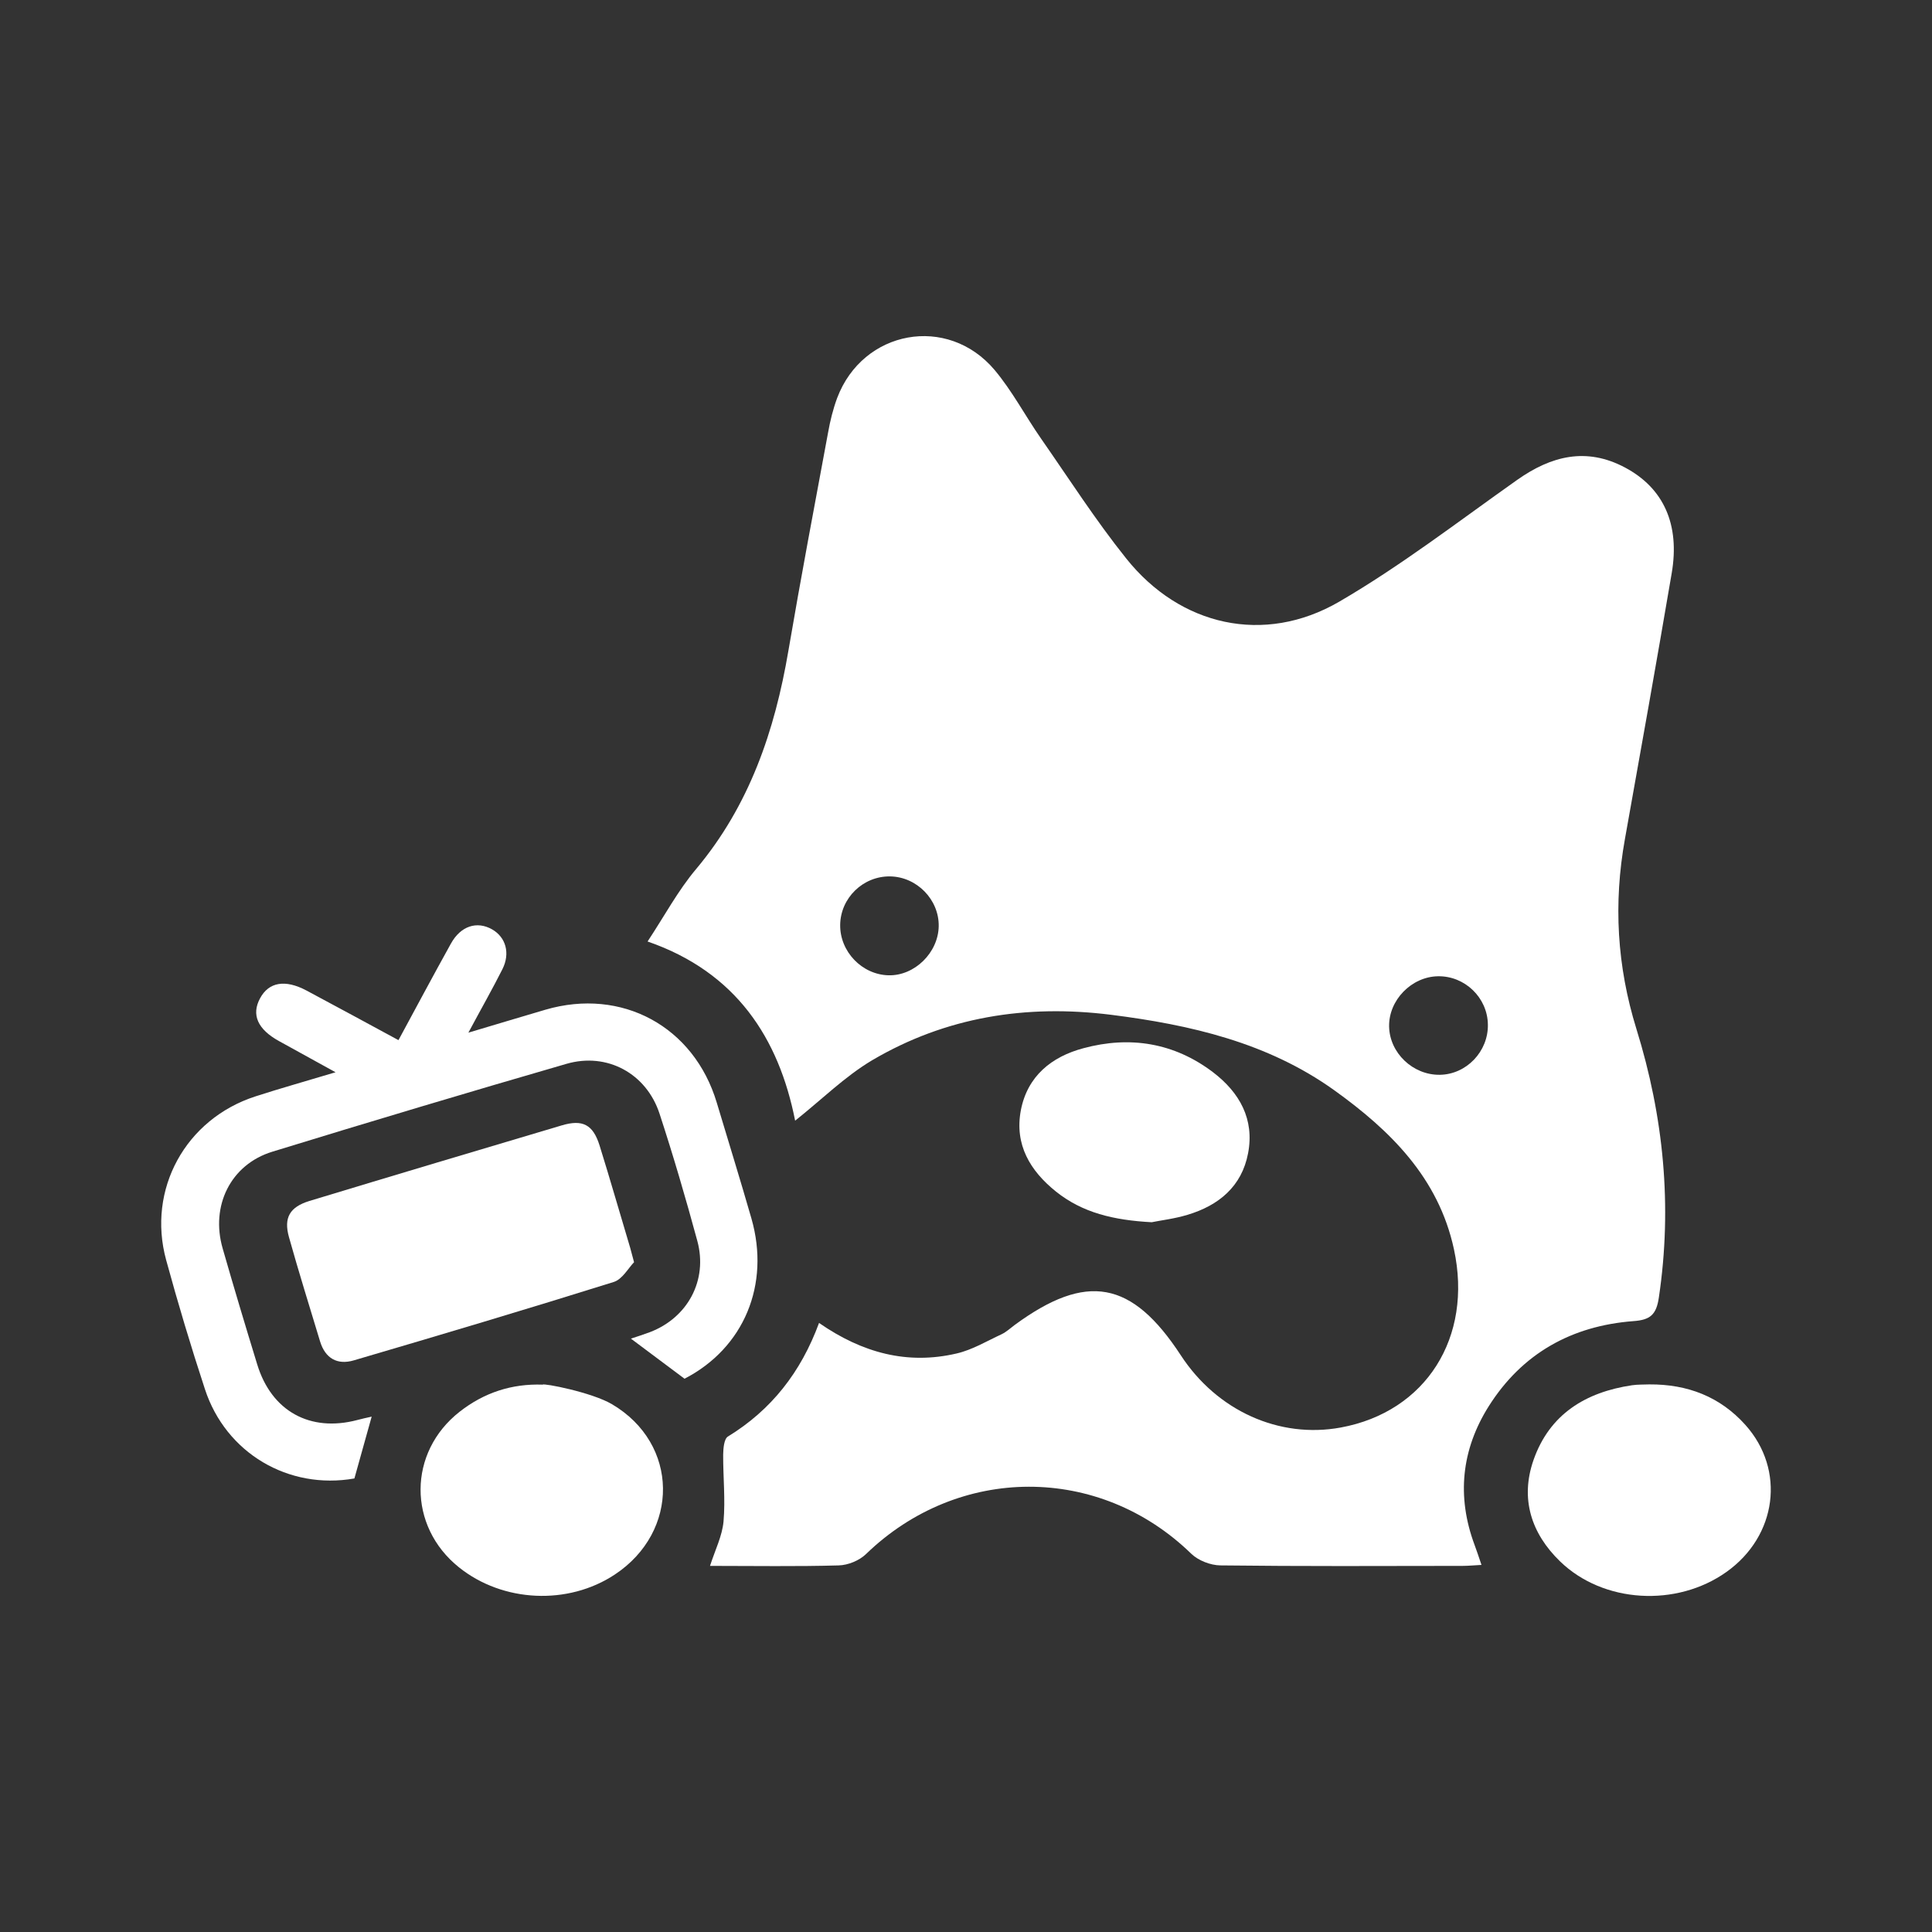
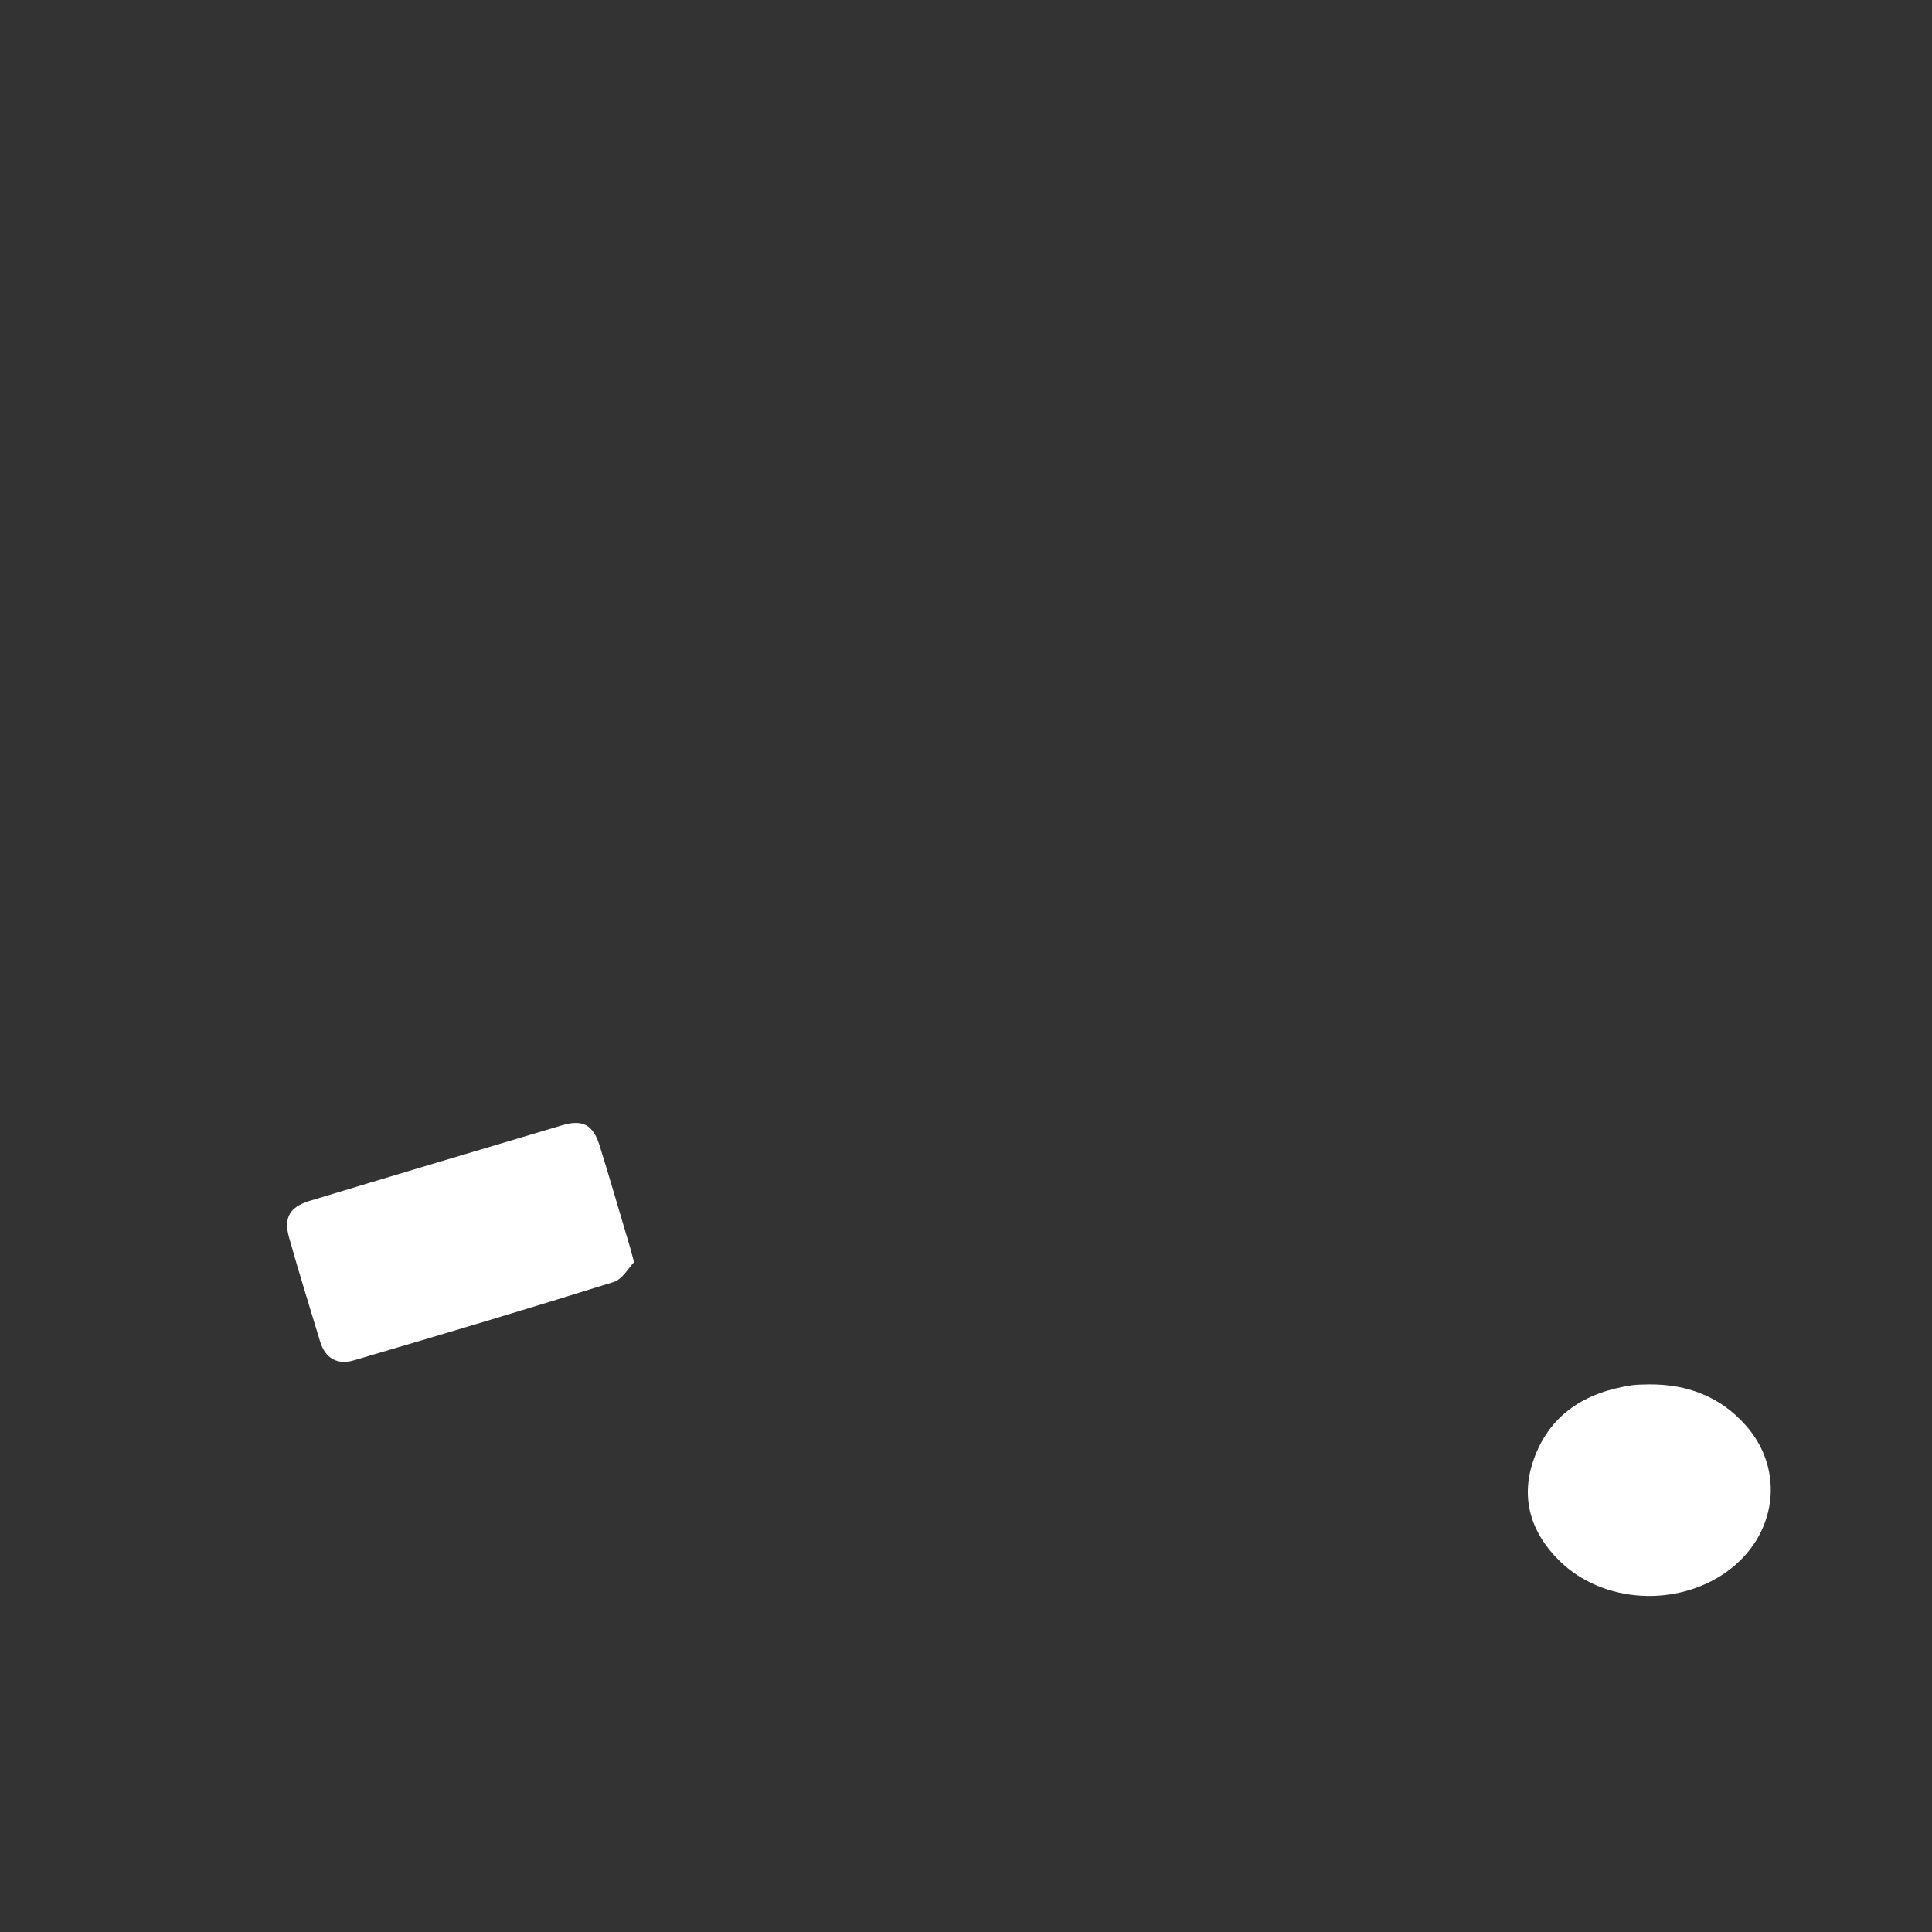
<svg xmlns="http://www.w3.org/2000/svg" width="16" height="16" viewBox="0 0 16 16" fill="none">
  <rect x="0" y="0" width="16" height="16" fill="#333333" stroke="none" />
-   <path d="M6.783 10.956C7.142 11.205 7.515 11.304 7.922 11.209C8.052 11.179 8.173 11.106 8.296 11.049C8.335 11.03 8.368 10.999 8.403 10.973C8.998 10.536 9.374 10.604 9.779 11.224C10.079 11.684 10.595 11.916 11.104 11.822C11.809 11.692 12.199 11.076 12.041 10.346C11.913 9.753 11.513 9.361 11.047 9.027C10.497 8.634 9.859 8.487 9.201 8.404C8.499 8.316 7.833 8.421 7.222 8.781C6.997 8.915 6.805 9.106 6.585 9.281C6.45 8.598 6.097 8.051 5.363 7.797C5.503 7.585 5.615 7.375 5.765 7.197C6.206 6.671 6.416 6.054 6.529 5.39C6.632 4.786 6.746 4.184 6.858 3.581C6.875 3.485 6.899 3.388 6.933 3.296C7.146 2.732 7.847 2.603 8.236 3.063C8.383 3.238 8.491 3.445 8.622 3.633C8.854 3.966 9.073 4.308 9.326 4.624C9.773 5.185 10.469 5.343 11.089 4.984C11.603 4.685 12.078 4.318 12.565 3.974C12.847 3.775 13.137 3.702 13.456 3.871C13.777 4.041 13.914 4.343 13.844 4.749C13.719 5.483 13.588 6.216 13.457 6.948C13.361 7.481 13.391 8.001 13.552 8.521C13.777 9.246 13.851 9.987 13.738 10.745C13.717 10.889 13.666 10.931 13.527 10.941C13.015 10.98 12.605 11.209 12.329 11.646C12.103 12.005 12.062 12.393 12.212 12.795C12.231 12.845 12.247 12.896 12.269 12.96C12.208 12.963 12.16 12.968 12.112 12.968C11.444 12.969 10.775 12.972 10.107 12.964C10.025 12.963 9.924 12.924 9.865 12.867C9.103 12.126 7.938 12.128 7.171 12.871C7.116 12.924 7.023 12.962 6.946 12.964C6.597 12.974 6.247 12.968 5.88 12.968C5.923 12.835 5.981 12.72 5.992 12.6C6.008 12.417 5.988 12.231 5.989 12.046C5.99 11.995 5.996 11.917 6.028 11.897C6.387 11.677 6.632 11.366 6.783 10.956ZM11.924 8.901C12.144 8.898 12.326 8.708 12.322 8.485C12.319 8.262 12.131 8.081 11.908 8.085C11.689 8.089 11.5 8.283 11.504 8.501C11.508 8.72 11.701 8.904 11.924 8.901ZM6.958 7.659C6.955 7.881 7.139 8.072 7.359 8.077C7.574 8.082 7.77 7.89 7.774 7.671C7.778 7.451 7.593 7.261 7.371 7.258C7.148 7.255 6.961 7.436 6.958 7.659Z" fill="white" />
-   <path d="M3.879 8.552C4.121 8.48 4.319 8.42 4.517 8.362C5.15 8.177 5.747 8.501 5.936 9.132C6.032 9.452 6.131 9.771 6.223 10.091C6.38 10.639 6.161 11.164 5.669 11.418C5.524 11.31 5.378 11.2 5.225 11.086C5.28 11.068 5.332 11.051 5.383 11.032C5.696 10.912 5.863 10.602 5.775 10.277C5.679 9.923 5.576 9.571 5.462 9.223C5.353 8.89 5.028 8.713 4.692 8.81C3.877 9.046 3.065 9.289 2.255 9.538C1.91 9.644 1.742 9.986 1.844 10.339C1.936 10.66 2.032 10.98 2.13 11.299C2.248 11.687 2.568 11.863 2.959 11.76C2.994 11.75 3.03 11.743 3.078 11.732C3.027 11.913 2.981 12.079 2.935 12.244C2.389 12.34 1.87 12.034 1.697 11.504C1.581 11.151 1.474 10.794 1.376 10.435C1.216 9.85 1.537 9.267 2.115 9.08C2.321 9.013 2.53 8.955 2.779 8.88C2.601 8.782 2.455 8.702 2.311 8.622C2.133 8.524 2.08 8.403 2.154 8.267C2.226 8.133 2.361 8.109 2.538 8.203C2.789 8.337 3.038 8.472 3.3 8.614C3.447 8.342 3.588 8.078 3.734 7.815C3.815 7.668 3.95 7.625 4.076 7.697C4.189 7.762 4.227 7.894 4.161 8.026C4.078 8.191 3.986 8.352 3.879 8.552Z" fill="white" />
  <path d="M5.251 10.453C5.204 10.501 5.154 10.595 5.082 10.617C4.367 10.841 3.649 11.055 2.93 11.266C2.794 11.306 2.694 11.25 2.651 11.11C2.564 10.822 2.474 10.535 2.393 10.245C2.348 10.084 2.4 9.996 2.562 9.946C3.258 9.735 3.955 9.527 4.652 9.32C4.826 9.268 4.911 9.314 4.965 9.485C5.053 9.767 5.134 10.051 5.219 10.334C5.226 10.36 5.233 10.387 5.251 10.453Z" fill="white" />
-   <path d="M5.068 11.629C5.625 11.957 5.63 12.684 5.091 13.04C4.704 13.296 4.164 13.271 3.801 12.98C3.375 12.639 3.377 12.027 3.807 11.691C4.009 11.533 4.238 11.458 4.494 11.467C4.499 11.453 4.9 11.53 5.068 11.629Z" fill="white" />
  <path d="M13.659 11.465C13.976 11.463 14.245 11.567 14.454 11.8C14.789 12.173 14.716 12.721 14.298 13.018C13.885 13.312 13.277 13.278 12.919 12.93C12.681 12.699 12.588 12.412 12.7 12.091C12.833 11.711 13.132 11.529 13.516 11.472C13.565 11.465 13.614 11.467 13.659 11.465Z" fill="white" />
-   <path d="M9.538 10.122C9.221 10.105 8.964 10.043 8.745 9.868C8.531 9.696 8.401 9.48 8.454 9.196C8.508 8.912 8.709 8.751 8.972 8.681C9.357 8.577 9.723 8.635 10.046 8.88C10.266 9.048 10.39 9.269 10.336 9.551C10.284 9.826 10.092 9.984 9.833 10.061C9.724 10.094 9.609 10.107 9.538 10.122Z" fill="white" />
</svg>